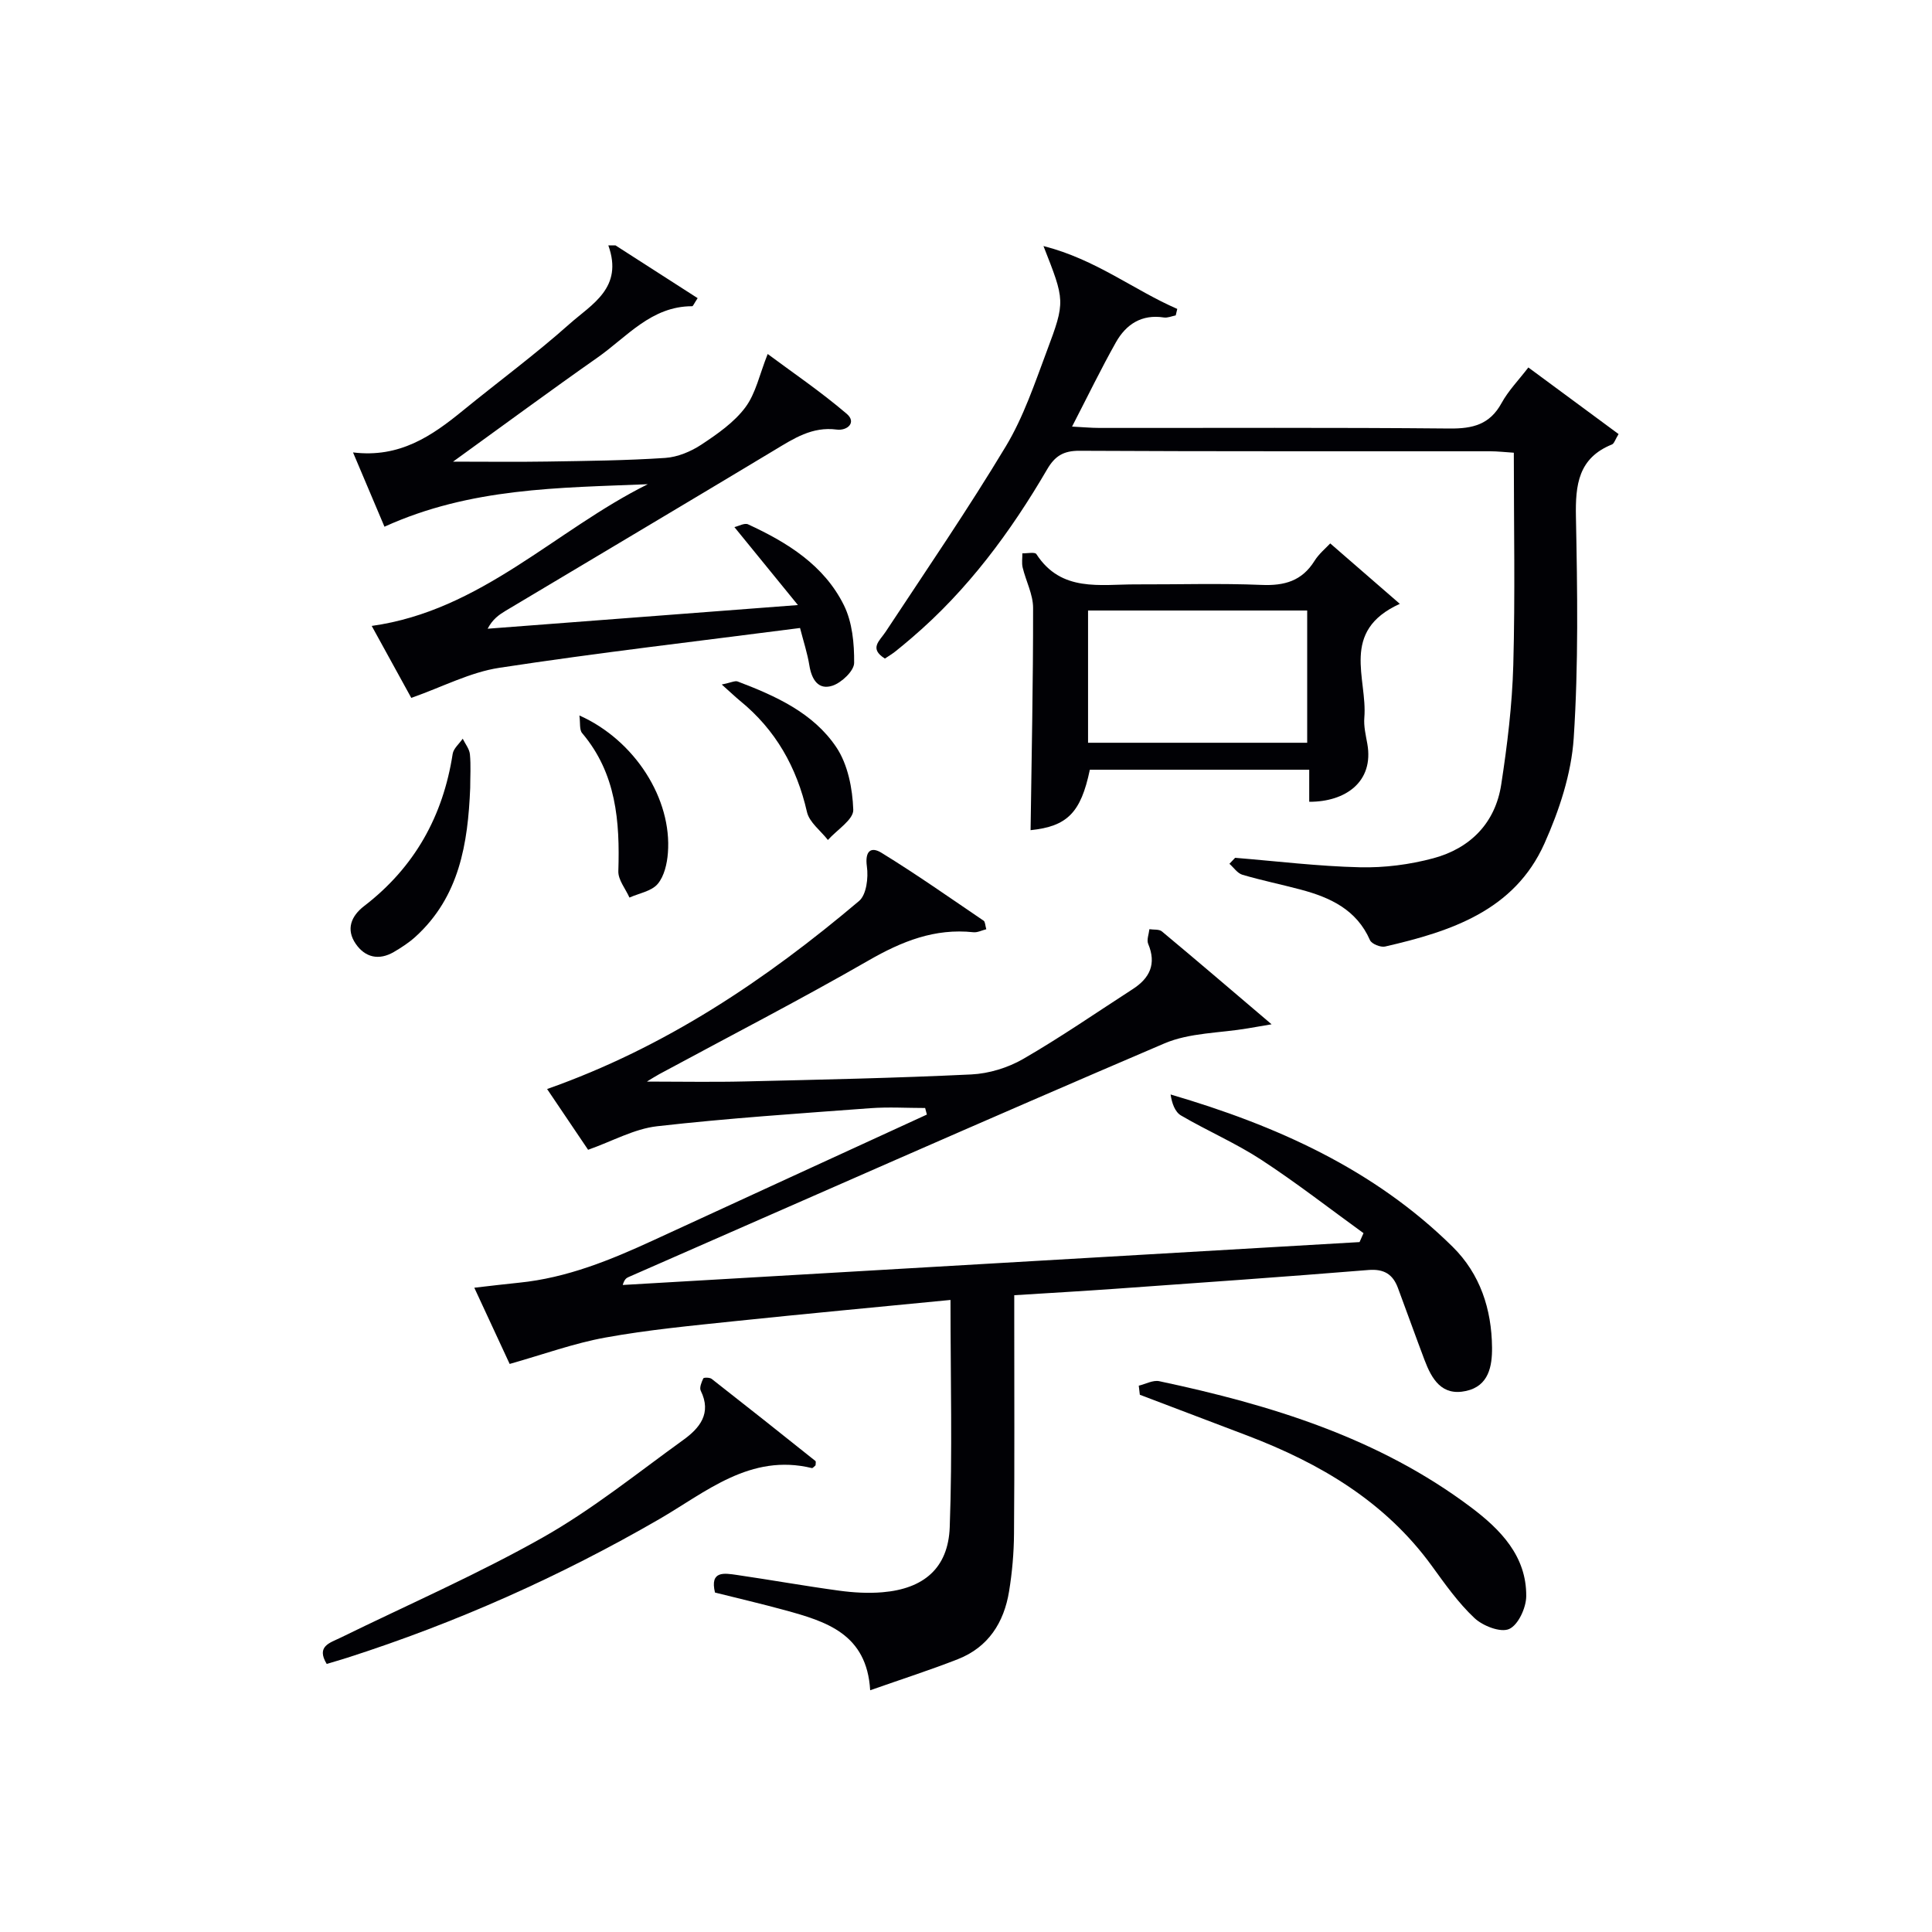
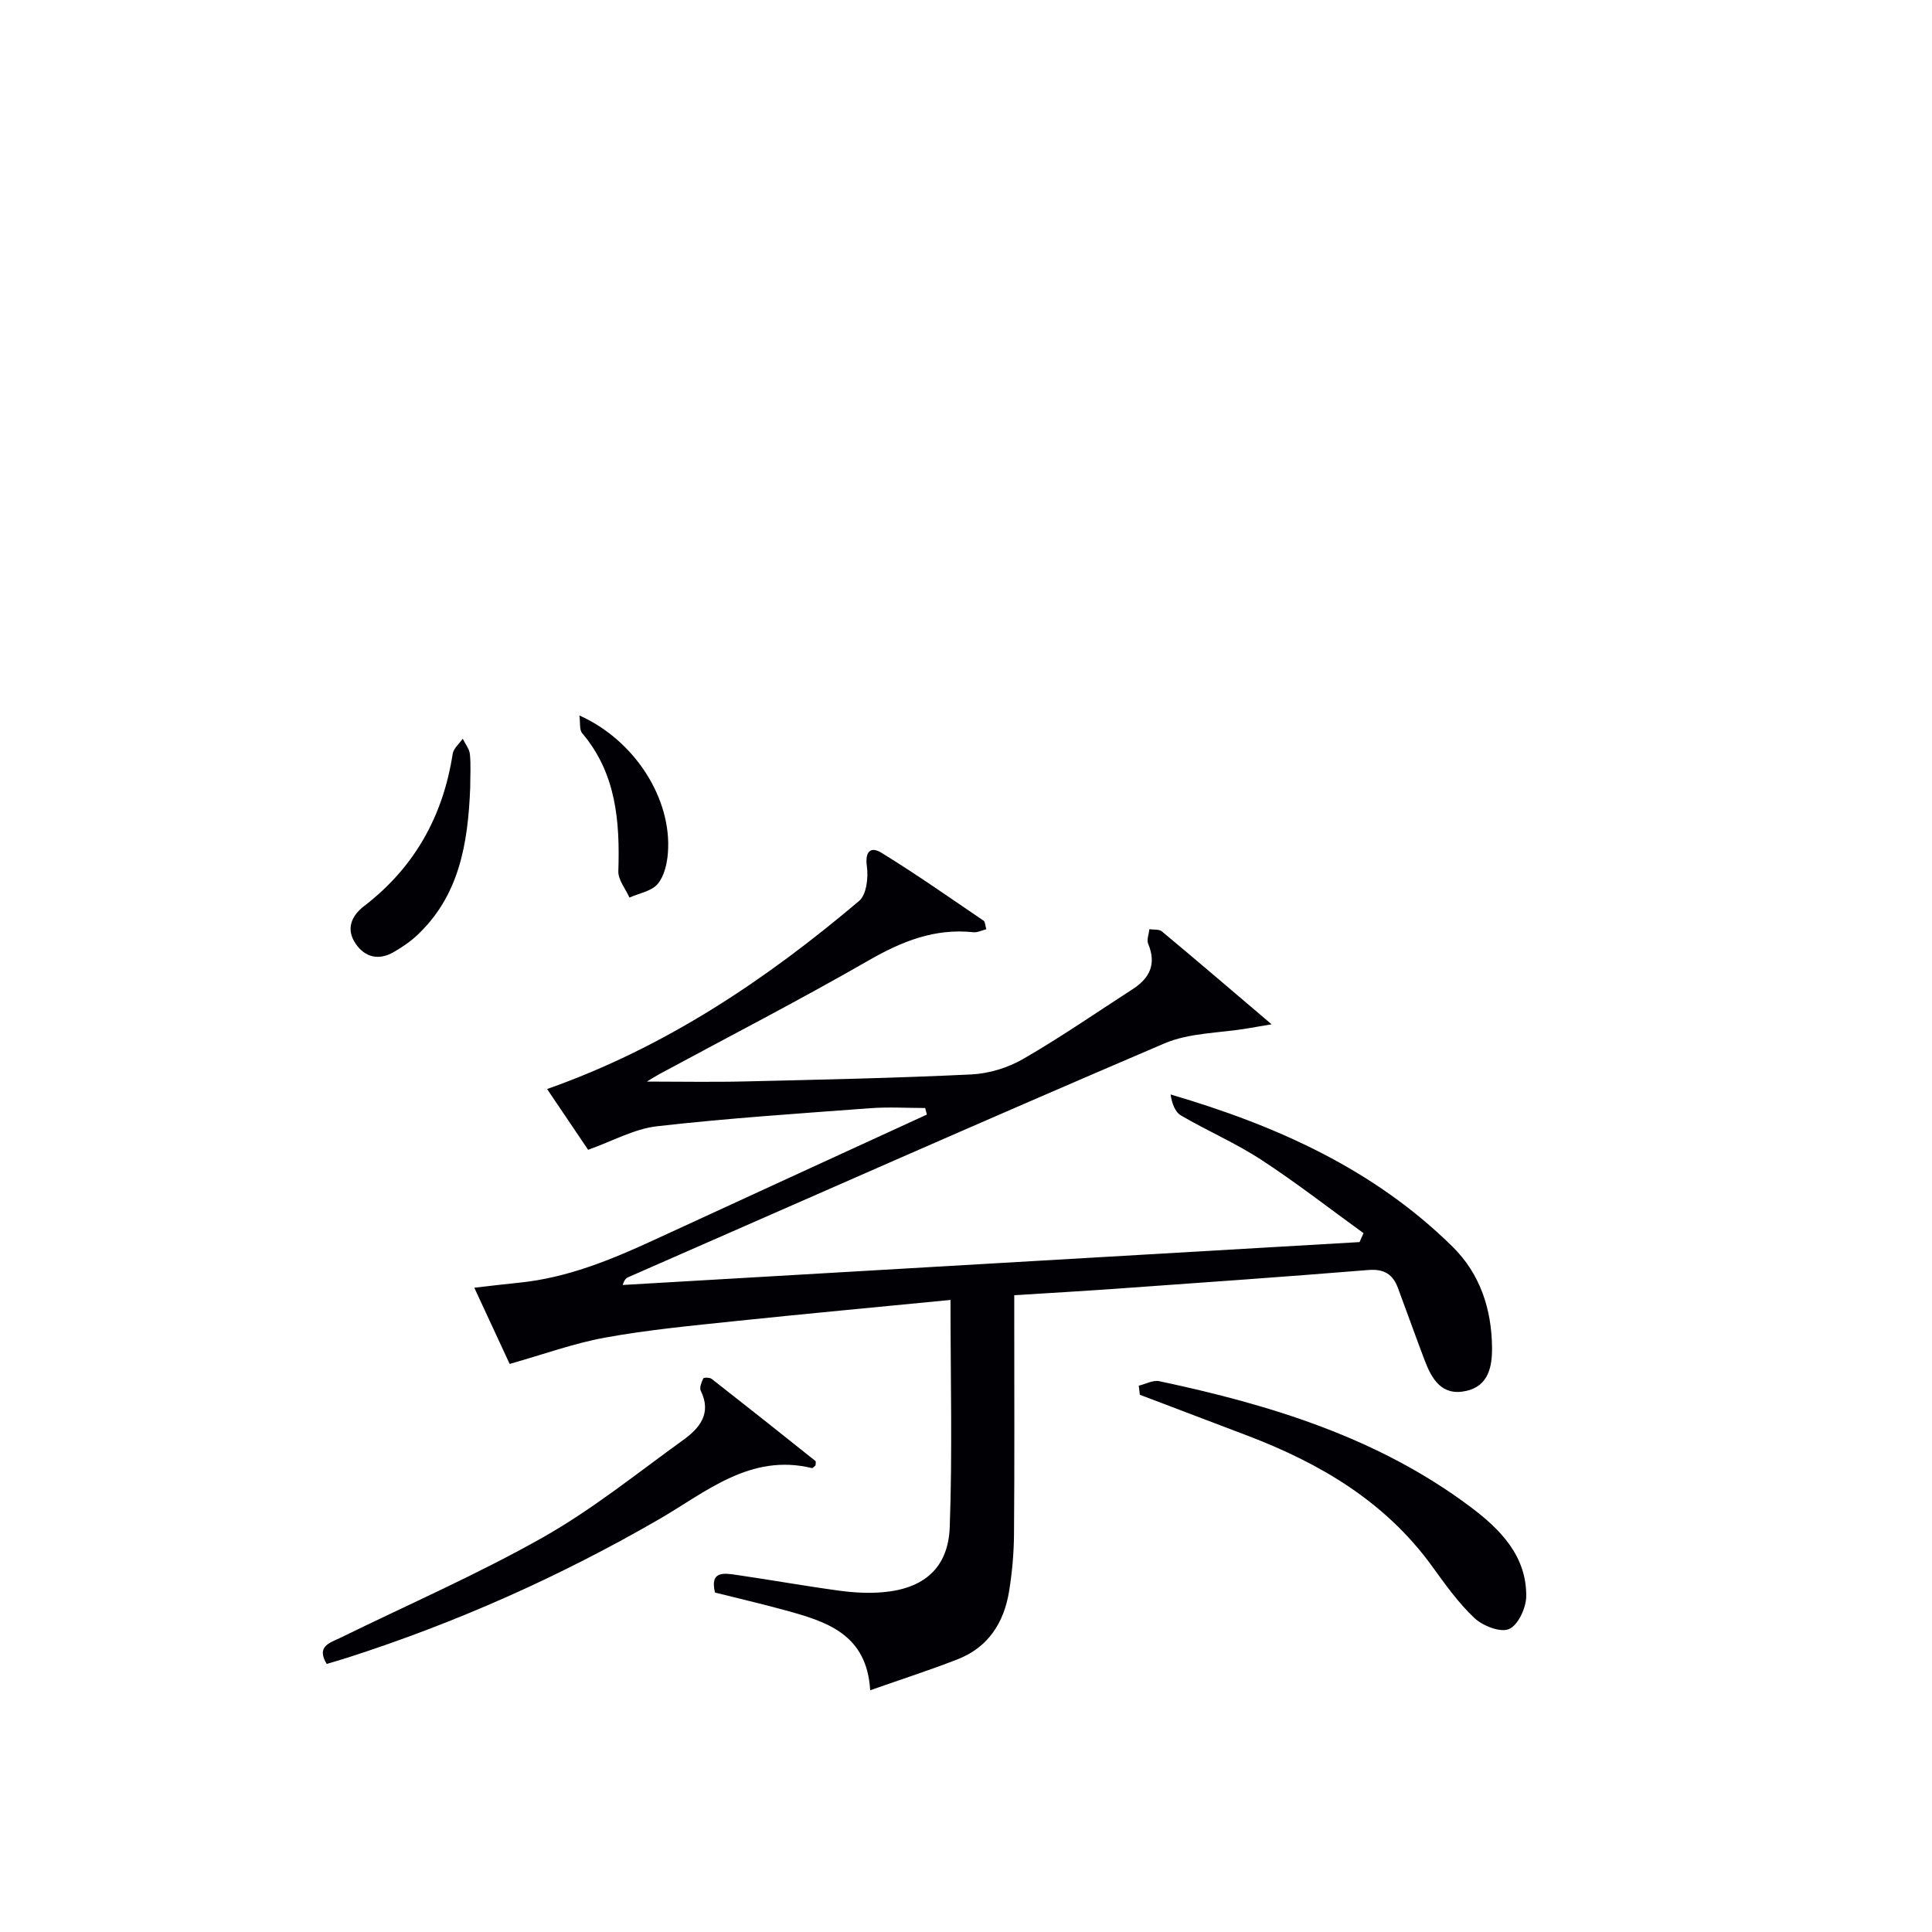
<svg xmlns="http://www.w3.org/2000/svg" enable-background="new 0 0 400 400" viewBox="0 0 400 400">
  <g fill="#010105">
    <path d="m196.79 269.14c-15.33 1.5-30.04 2.86-44.74 4.4-8.92.94-17.87 1.78-26.68 3.38-6.54 1.18-12.88 3.5-19.85 5.47-1.95-4.2-4.45-9.58-7.32-15.78 3.53-.4 6.39-.76 9.25-1.04 9.91-.99 18.94-4.69 27.86-8.8 18.85-8.7 37.72-17.34 56.59-26.01-.12-.45-.24-.9-.36-1.36-3.78 0-7.58-.24-11.34.04-14.73 1.1-29.49 2.07-44.17 3.74-4.73.54-9.23 3.09-14.27 4.87-2.52-3.73-5.64-8.36-8.49-12.58 24.51-8.63 45.29-22.61 64.6-38.94 1.52-1.29 1.94-4.81 1.61-7.13-.44-3.17.81-4.2 3.02-2.84 7.21 4.43 14.15 9.31 21.16 14.07.31.21.3.91.54 1.76-.94.23-1.83.71-2.66.62-8-.86-14.82 1.88-21.69 5.83-14.26 8.2-28.89 15.74-43.37 23.56-.83.45-1.62.97-2.55 1.53 6.95 0 13.62.13 20.28-.03 15.64-.37 31.29-.7 46.91-1.45 3.64-.18 7.55-1.38 10.71-3.2 7.76-4.48 15.16-9.6 22.7-14.47 3.53-2.28 4.93-5.21 3.19-9.36-.35-.83.14-2.02.25-3.04.88.14 2-.03 2.59.46 7.25 6.04 14.42 12.18 22.71 19.23-2.6.44-3.76.64-4.92.84-5.79.99-12.05.88-17.3 3.13-37.1 15.85-74 32.19-110.96 48.38-.44.19-.83.51-1.16 1.62 50.85-2.96 101.7-5.92 152.55-8.88.27-.62.55-1.23.82-1.85-7.05-5.1-13.92-10.46-21.2-15.21-5.27-3.44-11.13-5.96-16.58-9.15-1.25-.73-1.89-2.51-2.16-4.35 21.96 6.44 42.13 15.49 58.38 31.52 5.72 5.64 8.09 12.94 8.17 20.85.04 3.88-.68 7.98-5.36 9.01-5.07 1.12-7.13-2.47-8.63-6.44-1.87-4.95-3.65-9.94-5.5-14.9-1.05-2.81-2.86-3.96-6.1-3.7-17.56 1.43-35.14 2.66-52.71 3.91-6.63.47-13.26.85-20.62 1.31v5.4c0 14.66.07 29.33-.05 43.99-.03 3.98-.38 7.99-1.02 11.91-1.05 6.46-4.29 11.57-10.59 14.05-5.68 2.23-11.51 4.1-18.17 6.44-.69-11.7-9.12-14.24-17.66-16.58-4.79-1.31-9.63-2.44-14.47-3.65-1.1-4.58 1.92-4.02 4.55-3.64 7.06 1.03 14.09 2.29 21.16 3.25 2.95.4 6 .58 8.96.33 8.52-.71 13.61-4.97 13.93-13.45.57-15.42.16-30.9.16-47.07z" />
-     <path d="m255.72 177.6c8.61.7 17.21 1.76 25.84 1.96 5.07.12 10.31-.55 15.21-1.87 7.63-2.06 12.81-7.28 14.04-15.25 1.26-8.19 2.27-16.47 2.5-24.74.4-14.46.11-28.94.11-43.97-1.77-.11-3.36-.3-4.95-.3-28.33-.02-56.66.05-84.99-.1-3.32-.02-5.09 1.11-6.68 3.84-7.59 13.01-16.48 25.01-28.01 34.87-1.14.97-2.28 1.94-3.46 2.87-.64.5-1.34.92-2.12 1.44-3.34-2.1-1.1-3.65.14-5.53 8.41-12.75 17.05-25.37 24.92-38.45 3.64-6.06 5.95-12.97 8.45-19.65 3.9-10.4 3.76-10.45-.68-21.78 10.87 2.77 18.72 9.12 27.7 13.02-.11.45-.21.89-.32 1.34-.82.16-1.68.55-2.46.43-4.6-.71-7.82 1.42-9.92 5.14-3.09 5.49-5.84 11.17-9.08 17.45 2.21.11 3.95.28 5.7.28 24.16.02 48.33-.11 72.49.12 4.77.04 8.29-.82 10.72-5.25 1.41-2.58 3.55-4.77 5.56-7.39 6.35 4.69 12.45 9.19 18.68 13.79-.7 1.13-.91 1.96-1.37 2.15-6.96 2.81-7.59 8.34-7.46 14.97.3 15.28.54 30.61-.46 45.84-.49 7.39-3 14.97-6.06 21.81-6.24 13.93-19.43 18.21-32.99 21.33-.93.21-2.79-.54-3.13-1.32-2.78-6.33-8.23-8.84-14.35-10.47-4.01-1.07-8.08-1.9-12.06-3.07-1.03-.3-1.8-1.49-2.69-2.27.39-.42.79-.83 1.18-1.24z" />
-     <path d="m165.64 130.02c-21.16 2.74-41.76 5.11-62.25 8.24-6.05.92-11.78 3.96-18.24 6.23-2.4-4.37-5.24-9.54-8.19-14.9 22.65-3.16 37.99-19.82 57.16-29.34-18.34.76-36.69.69-54.52 8.8-2.01-4.75-4.1-9.67-6.51-15.38 9.67 1.18 16.31-3.41 22.73-8.65 7.35-6 15.01-11.64 22.08-17.94 4.6-4.09 11.21-7.47 8.05-16.27h1.49c5.66 3.64 11.33 7.27 17 10.92-.77 1.16-.95 1.67-1.13 1.67-8.47-.01-13.51 6.36-19.62 10.64-9.77 6.85-19.38 13.95-29.89 21.54 7.08 0 13.29.08 19.49-.02 8.14-.13 16.3-.21 24.42-.75 2.57-.17 5.33-1.32 7.51-2.76 3.31-2.19 6.76-4.59 9.09-7.7 2.17-2.9 2.94-6.83 4.63-11.06 4.97 3.7 10.92 7.74 16.36 12.38 2.11 1.8.11 3.55-2.06 3.27-5.09-.67-8.9 1.85-12.92 4.27-18.52 11.14-37.1 22.17-55.66 33.26-1.36.82-2.67 1.73-3.7 3.7 20.86-1.59 41.72-3.18 64.24-4.9-4.84-5.95-8.77-10.76-13.15-16.14.88-.2 2.1-.91 2.83-.57 8.14 3.75 15.73 8.46 19.83 16.72 1.75 3.52 2.17 7.96 2.13 11.98-.02 1.64-2.59 4.07-4.47 4.7-2.95.98-4.33-1.29-4.8-4.2-.41-2.53-1.23-5-1.93-7.74z" />
-     <path d="m271.06 166c0-2.33 0-4.31 0-6.64-15.29 0-30.34 0-45.42 0-1.86 8.94-4.71 11.73-12.27 12.52.21-15.3.54-30.66.52-46.03 0-2.78-1.49-5.55-2.16-8.35-.22-.93-.05-1.95-.06-2.94.99.03 2.59-.32 2.9.16 5.16 7.96 13.18 6.24 20.67 6.27 8.66.03 17.32-.25 25.96.11 4.74.2 8.36-.82 10.95-4.97.93-1.49 2.38-2.67 3.26-3.62 4.77 4.14 9.33 8.1 14.41 12.51-12.47 5.65-6.67 15.48-7.35 23.56-.15 1.78.3 3.63.62 5.42 1.4 7.87-4.53 12.03-12.03 12zm-.42-12.22c0-9.45 0-18.49 0-27.38-15.4 0-30.44 0-45.37 0v27.38z" />
    <path d="m168.85 303.38c-.28.22-.57.61-.76.57-12.75-3.11-21.95 4.99-31.63 10.59-20.53 11.87-42 21.43-64.54 28.67-1.42.45-2.85.86-4.28 1.29-2.23-3.68.68-4.36 2.84-5.42 14.02-6.87 28.38-13.13 41.94-20.79 10.22-5.78 19.49-13.27 29.05-20.17 3.37-2.43 5.93-5.49 3.61-10.19-.31-.63.17-1.77.53-2.55.1-.21 1.33-.21 1.73.1 7.19 5.62 14.34 11.29 21.47 16.99.17.11.04.6.04.91z" />
    <path d="m235.77 286.89c1.42-.34 2.95-1.2 4.24-.93 23.08 4.9 45.43 11.72 64.61 26.16 6.06 4.57 11.45 10.08 11.37 18.37-.02 2.39-1.66 5.95-3.54 6.78-1.78.79-5.45-.64-7.18-2.27-3.36-3.15-6.09-7.03-8.82-10.79-9.68-13.33-23.14-21.24-38.16-26.97-7.43-2.83-14.86-5.64-22.3-8.47-.07-.62-.15-1.25-.22-1.88z" />
    <path d="m97.35 163.14c-.47 11.49-2.23 22.54-11.35 30.82-1.34 1.21-2.89 2.22-4.46 3.14-3.09 1.8-5.95 1.14-7.89-1.69-2.06-2.99-.96-5.75 1.74-7.82 10.42-8.01 16.33-18.58 18.33-31.5.17-1.13 1.36-2.1 2.08-3.15.52 1.07 1.38 2.11 1.49 3.22.22 2.31.06 4.65.06 6.98z" />
-     <path d="m149.43 141.72c1.9-.38 2.74-.84 3.31-.62 7.84 2.98 15.63 6.49 20.4 13.59 2.4 3.57 3.37 8.57 3.52 12.97.07 2.02-3.39 4.16-5.25 6.25-1.5-1.93-3.85-3.65-4.34-5.81-2.12-9.27-6.48-17-13.86-23.01-1-.83-1.94-1.73-3.78-3.37z" />
    <path d="m119.96 148.13c11.52 5.15 19.2 17.32 18.32 28.48-.17 2.22-.76 4.81-2.12 6.41-1.28 1.5-3.84 1.92-5.84 2.81-.81-1.82-2.36-3.67-2.3-5.46.33-10.32-.42-20.22-7.49-28.58-.6-.7-.36-2.1-.57-3.66z" />
  </g>
</svg>